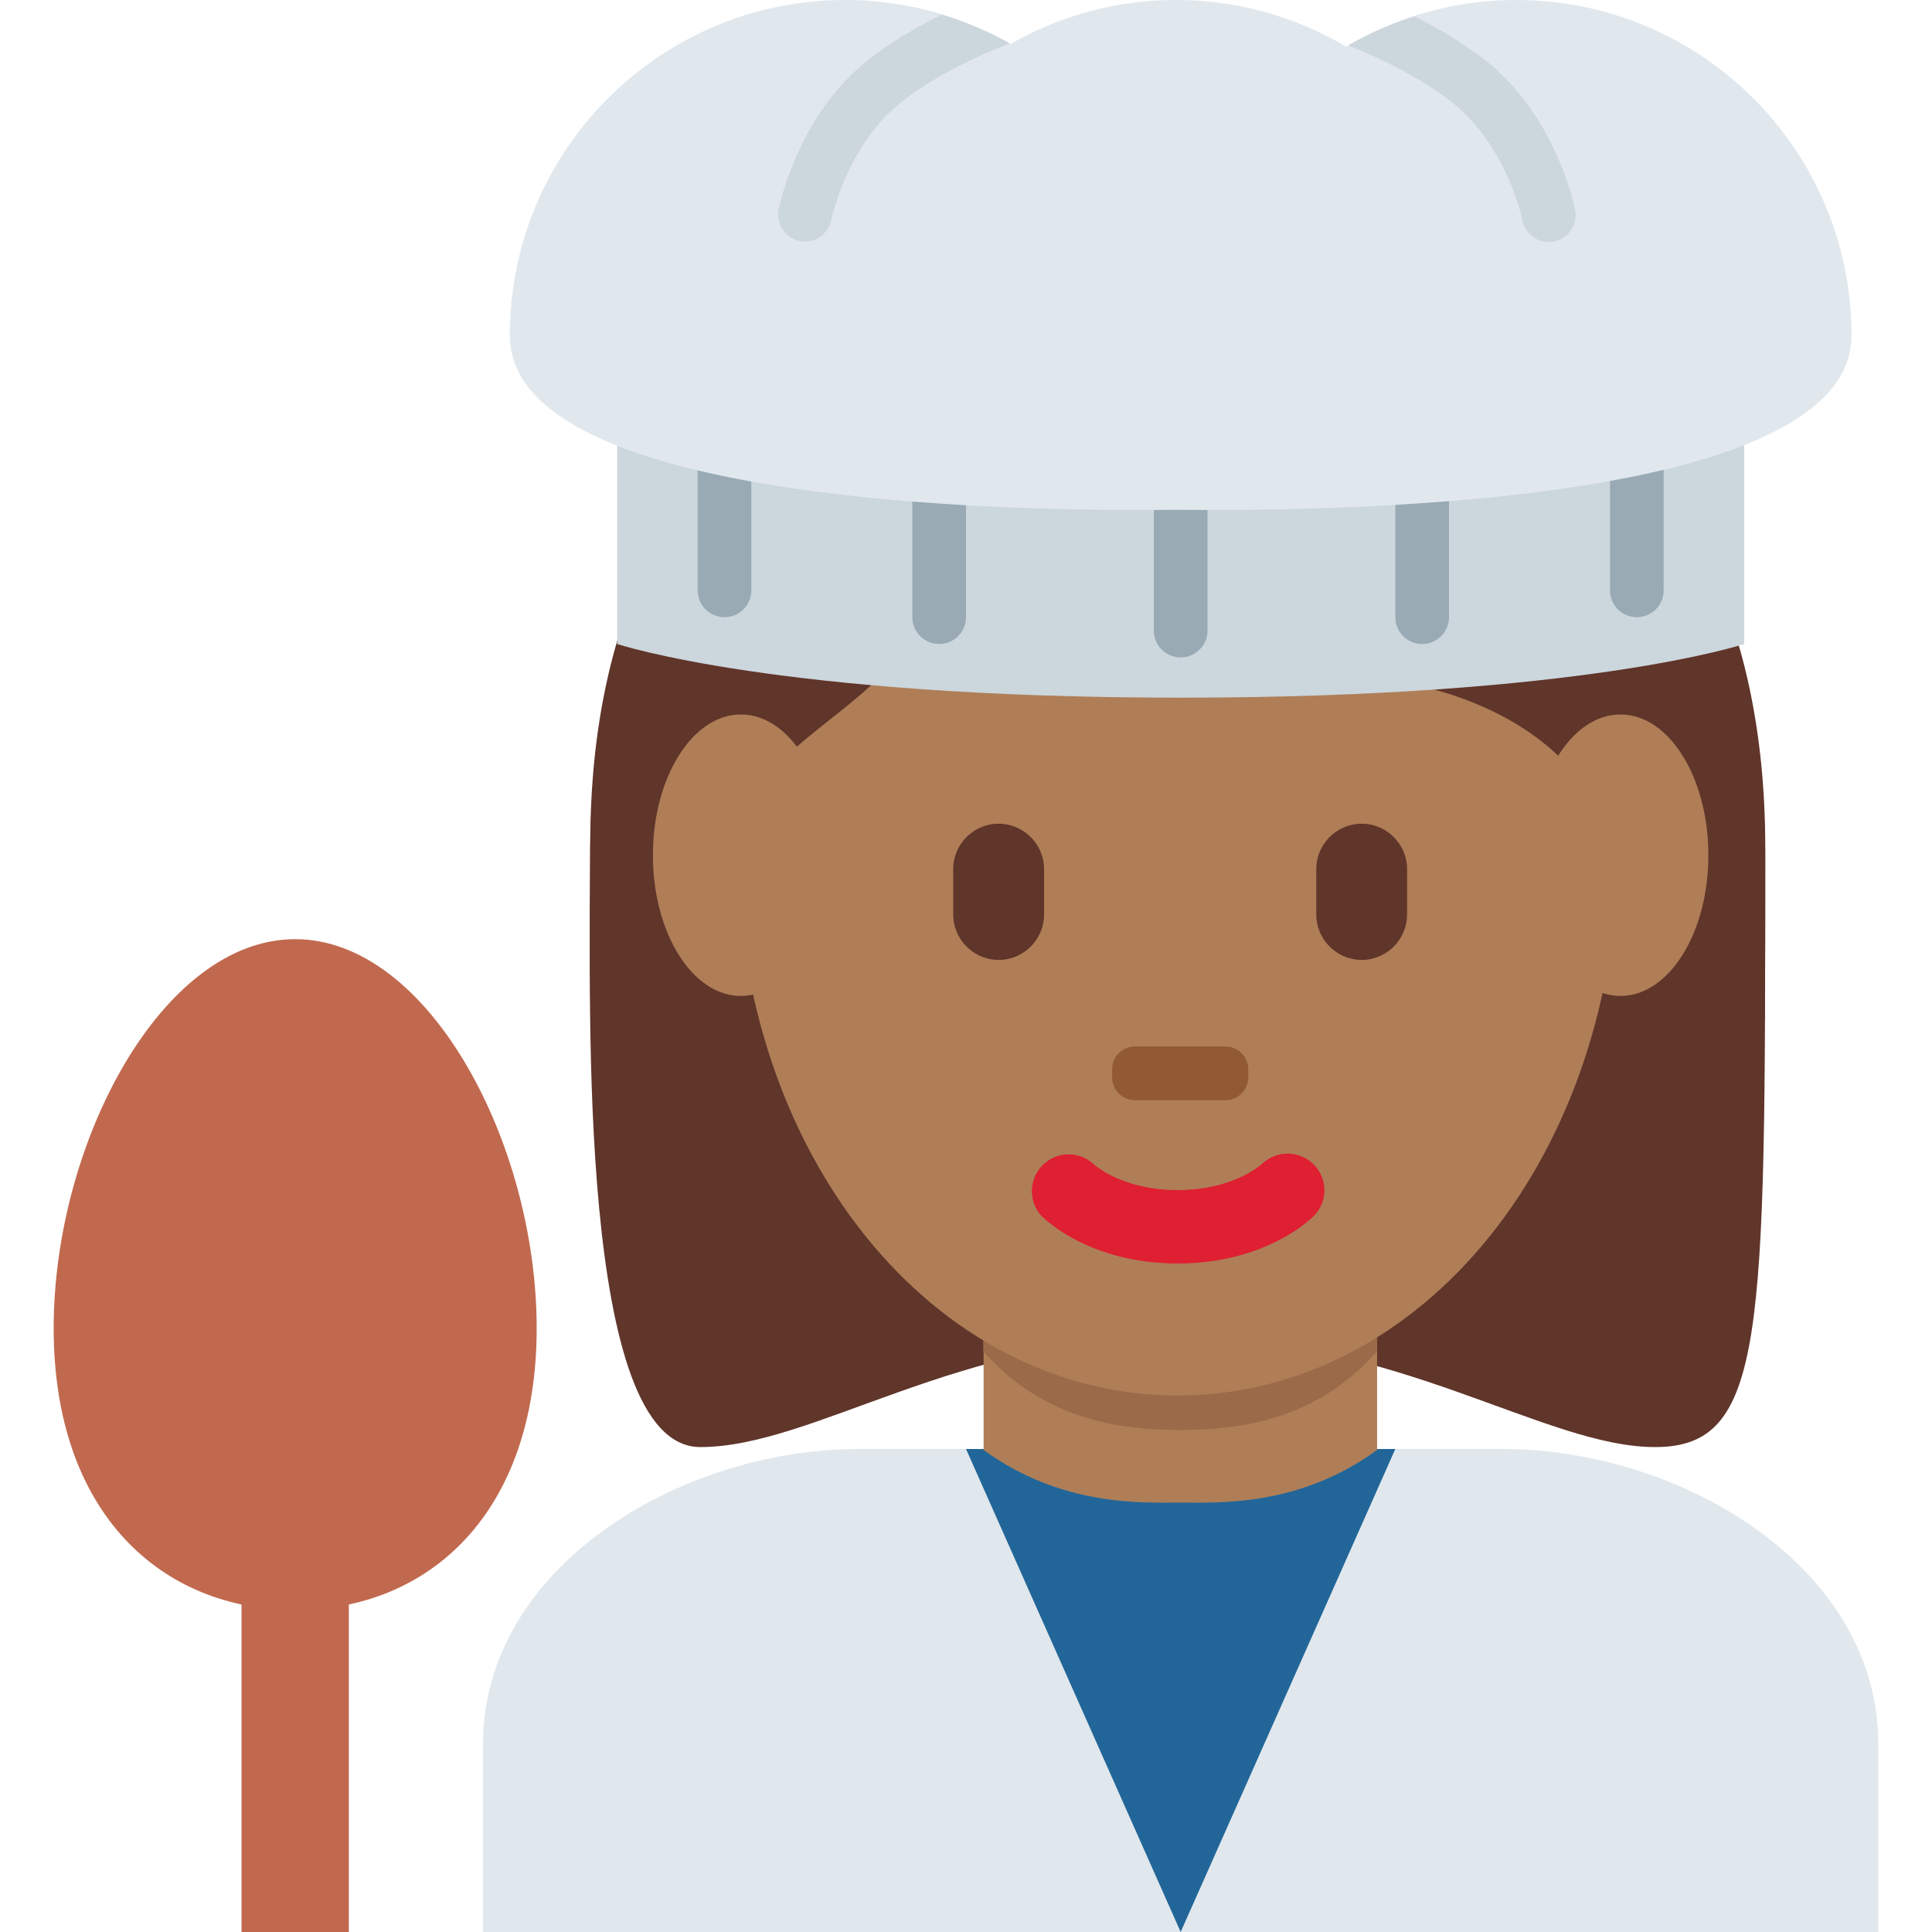
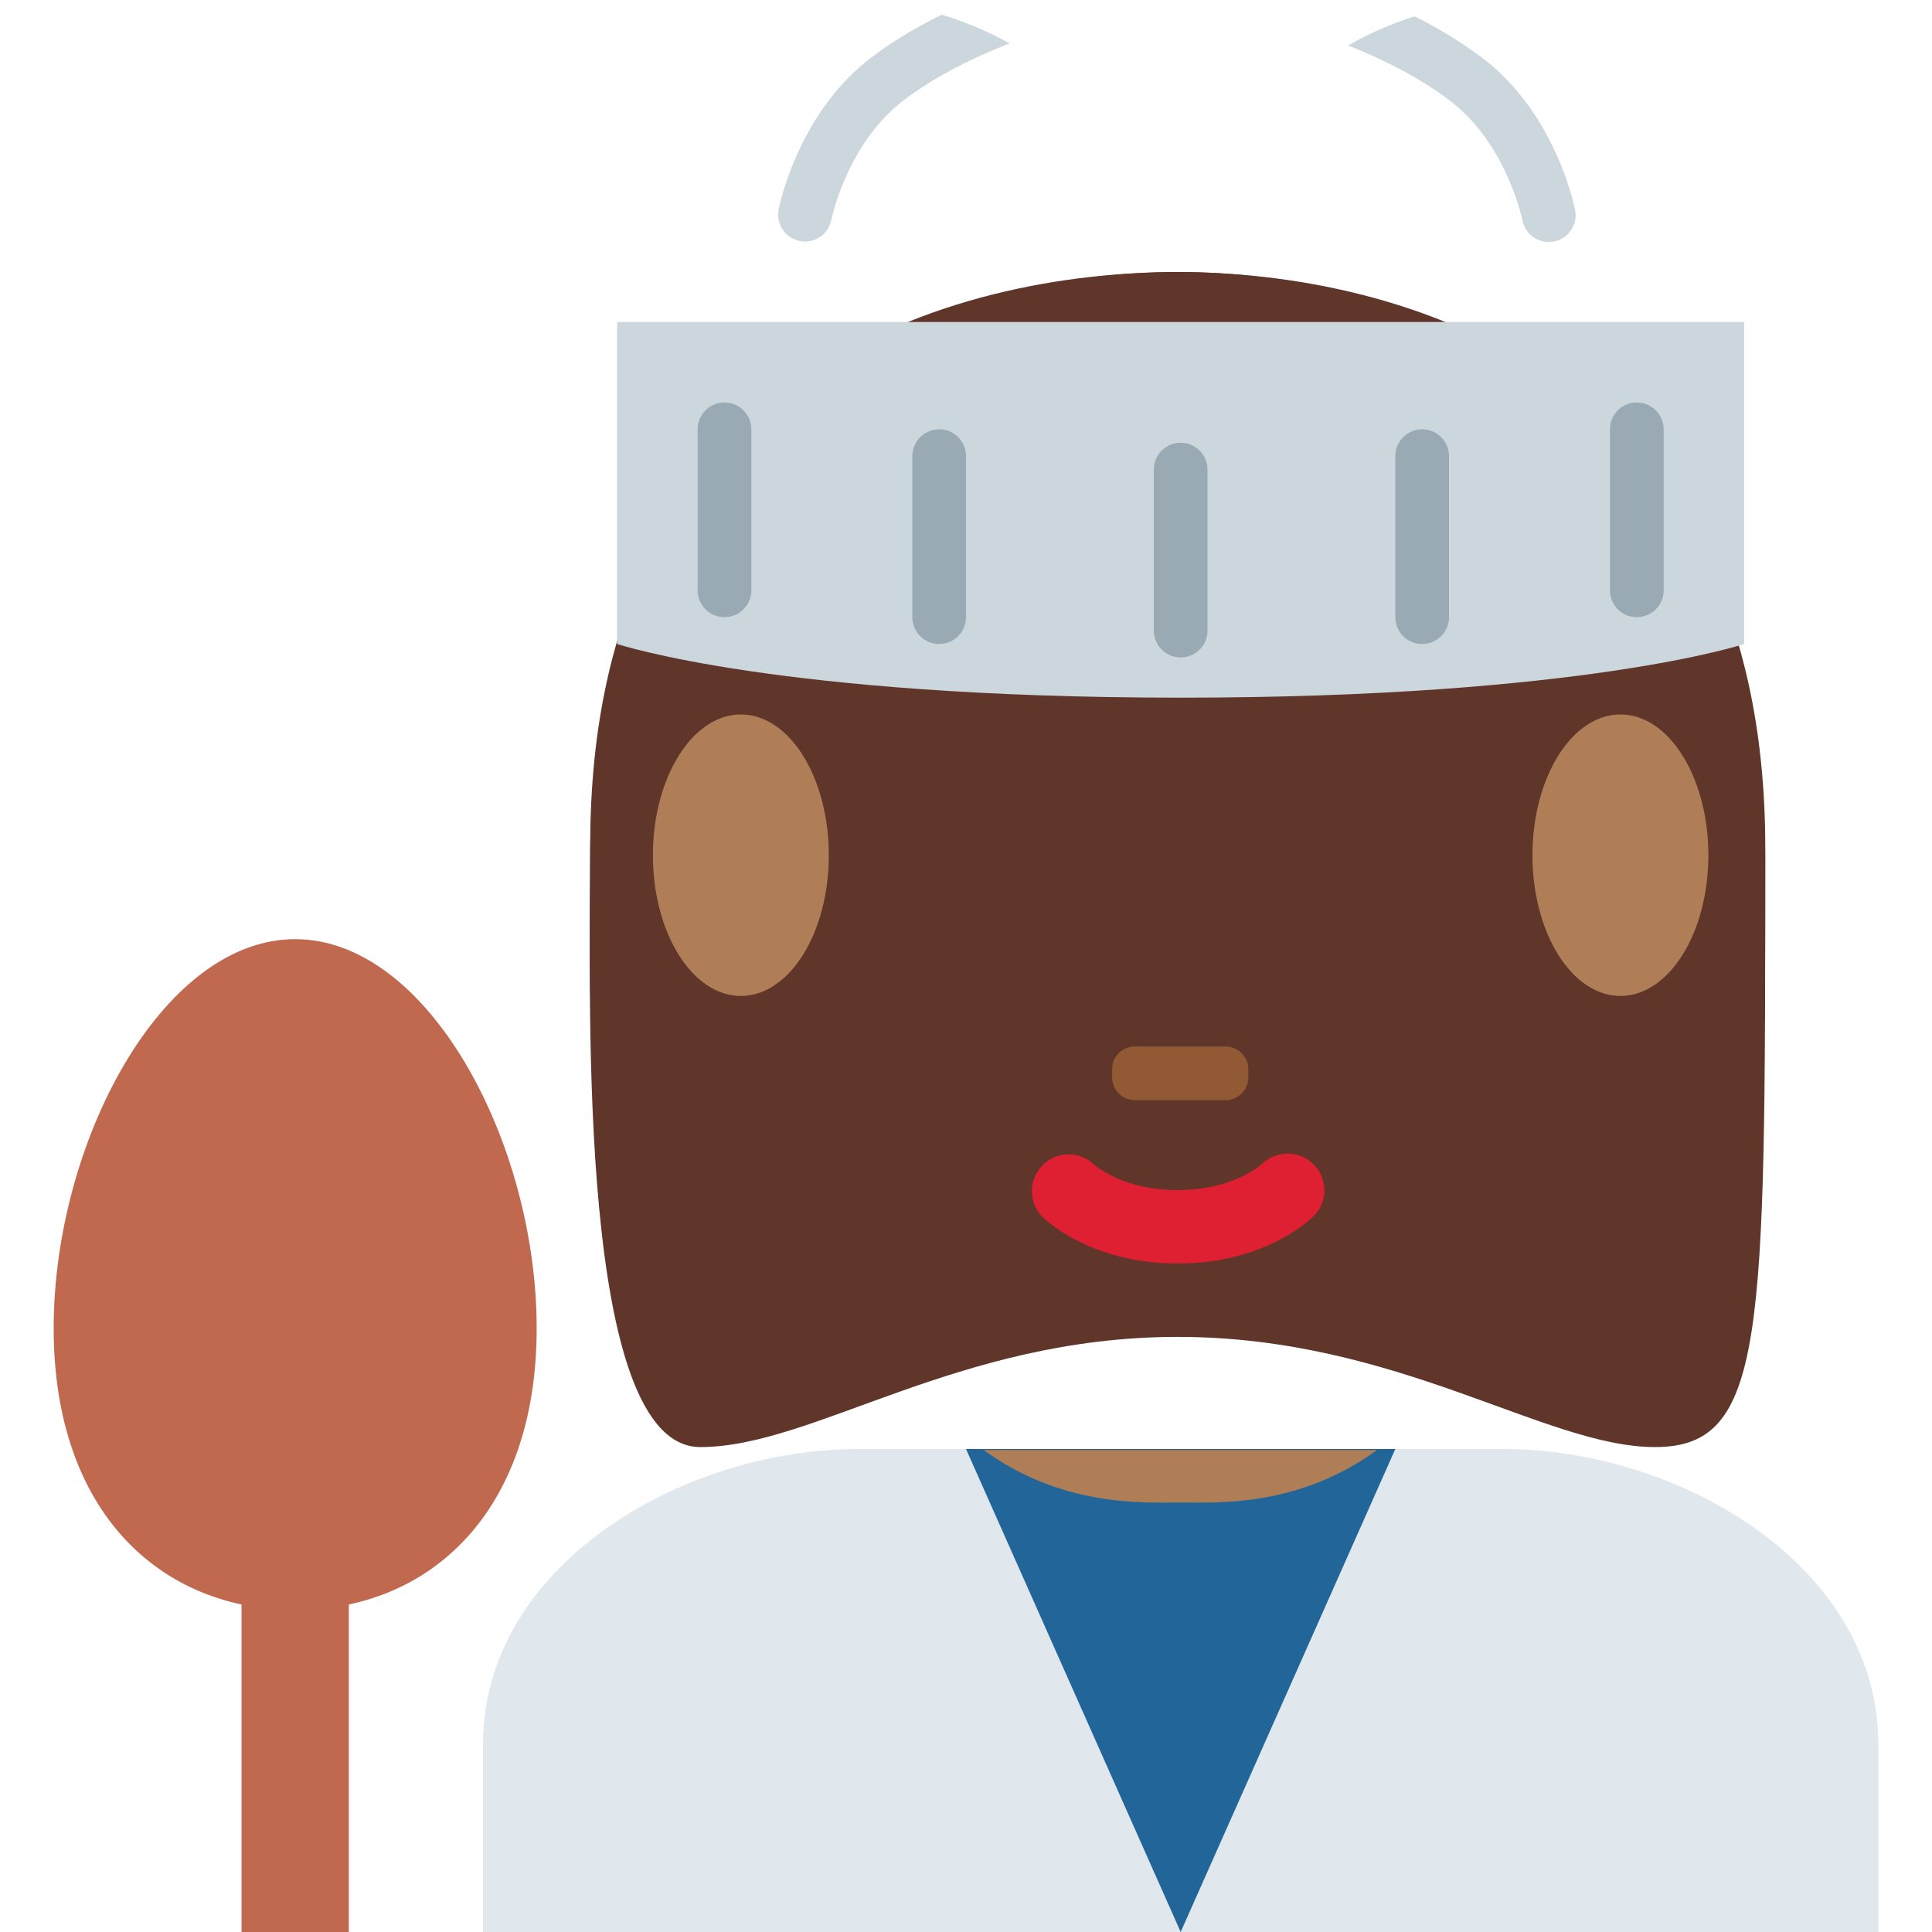
<svg xmlns="http://www.w3.org/2000/svg" viewBox="0 0 36 36">
  <path fill="#E1E8ED" d="M35 36v-3.5c0-3.314-3.685-5.5-7-5.5H16c-3.313 0-7 2.186-7 5.5V36z" />
  <path fill="#269" d="M18 27h8l-4 9z" />
  <path fill="#60352A" d="M21.945 5.069c4.105 0 10.947 2.053 10.947 10.947 0 8.896 0 10.948-2.053 10.948s-4.79-2.053-8.895-2.053c-4.105 0-6.785 2.053-8.895 2.053-2.287 0-2.053-8.211-2.053-10.948.001-8.894 6.844-10.947 10.949-10.947" />
-   <path fill="#AF7E57" d="M18.328 27.018c1.466 1.065 2.964.98 3.672.98s2.194.085 3.66-.98v-3.203h-7.332z" />
-   <path fill="#9B6A49" d="M18.322 25.179c1.022 1.155 2.29 1.468 3.668 1.468 1.379 0 2.647-.312 3.67-1.468v-2.936h-7.338z" />
-   <path fill="#AF7E57" d="M13.734 15.718c0-5.834 3.676-10.563 8.211-10.563 4.533 0 8.209 4.729 8.209 10.563 0 5.833-3.676 10.285-8.209 10.285-4.535 0-8.211-4.452-8.211-10.285" />
+   <path fill="#AF7E57" d="M18.328 27.018c1.466 1.065 2.964.98 3.672.98s2.194.085 3.66-.98h-7.332z" />
  <path fill="#DF1F32" d="M21.945 23.543c-1.606 0-2.447-.794-2.537-.885a.685.685 0 0 1 .961-.974c.035.032.551.491 1.576.491 1.038 0 1.555-.473 1.576-.492a.688.688 0 0 1 .963.02c.26.269.26.691-.004.955-.089.091-.929.885-2.535.885" />
  <path fill="#60352A" d="M11.725 19c-.021-1-.044-.224-.044-.465 0-3.422 2.053.494 2.053-1.943 0-2.439 1.368-2.683 2.736-4.051.685-.685 2.053-2.026 2.053-2.026s3.421 2.067 6.158 2.067c2.736 0 5.474 1.375 5.474 4.112 0 2.736 2.053-1.584 2.053 1.837 0 .244-.022-.531-.04.469h.719c.006-2 .006-1.924.006-3.202 0-8.895-6.842-10.729-10.948-10.729-4.104 0-10.947 1.778-10.947 10.674 0 .793-.02 1.257.008 3.257z" />
-   <path fill="#60352A" d="M18.608 17.887a.85.85 0 0 1-.846-.847v-.845c0-.465.381-.846.846-.846a.85.85 0 0 1 .847.846v.845a.85.85 0 0 1-.847.847m6.765 0a.85.85 0 0 1-.846-.847v-.845c0-.465.381-.846.846-.846.465 0 .846.381.846.846v.845a.85.85 0 0 1-.846.847" />
  <path fill="#915A34" d="M22.836 20.5h-1.69a.424.424 0 0 1-.423-.423v-.153c0-.233.189-.424.423-.424h1.69c.233 0 .424.19.424.424v.153a.425.425 0 0 1-.424.423" />
  <path fill="#CCD6DD" d="M32.5 12s-3 1-10.5 1-10.5-1-10.5-1V6h21z" />
  <path fill="#99AAB5" d="M14 11a.5.5 0 0 1-1 0V8a.5.5 0 0 1 1 0zm17 0a.5.5 0 0 1-1 0V8a.5.5 0 0 1 1 0zm-13 .5a.5.5 0 0 1-1 0v-3a.5.5 0 0 1 1 0zm4.5.25a.5.5 0 0 1-1 0v-3a.5.5 0 0 1 1 0zm4.5-.25a.5.5 0 0 1-1 0v-3a.5.5 0 0 1 1 0z" />
-   <path fill="#E1E8ED" d="M28.25 0c-1.157 0-2.237.32-3.167.869a6.207 6.207 0 0 0-6.25-.051A6.212 6.212 0 0 0 15.75 0C12.298 0 9.5 2.798 9.5 6.25S20.794 9.5 21.916 9.5c1.157 0 12.584.202 12.584-3.25S31.701 0 28.25 0" />
  <path fill="#C1694F" d="M10 24.75C10 28.202 7.985 30 5.5 30S1 28.202 1 24.75s2.015-7.25 4.5-7.25 4.5 3.798 4.5 7.25" />
  <path fill="#C1694F" d="M4.5 28h2v8h-2z" />
  <path fill="#AF7E57" d="M15.444 15.936c0 1.448-.734 2.622-1.639 2.622s-1.639-1.174-1.639-2.622.734-2.623 1.639-2.623c.905-.001 1.639 1.174 1.639 2.623m16.389 0c0 1.448-.733 2.622-1.639 2.622-.905 0-1.639-1.174-1.639-2.622s.733-2.623 1.639-2.623c.906-.001 1.639 1.174 1.639 2.623" />
  <path fill="#CCD6DD" d="M14.894 4.489a.499.499 0 0 0 .594-.383c.031-.145.334-1.441 1.319-2.212.76-.595 1.749-.987 2.007-1.084a6.234 6.234 0 0 0-1.268-.535c-.423.21-.914.486-1.355.832-1.236.967-1.617 2.492-1.681 2.788a.502.502 0 0 0 .384.594m12.157-2.586c.986.772 1.289 2.066 1.319 2.211a.5.5 0 0 0 .978-.21c-.064-.296-.443-1.82-1.681-2.789a7.874 7.874 0 0 0-1.309-.809 6.22 6.22 0 0 0-1.237.542c.337.132 1.227.504 1.93 1.055" />
</svg>